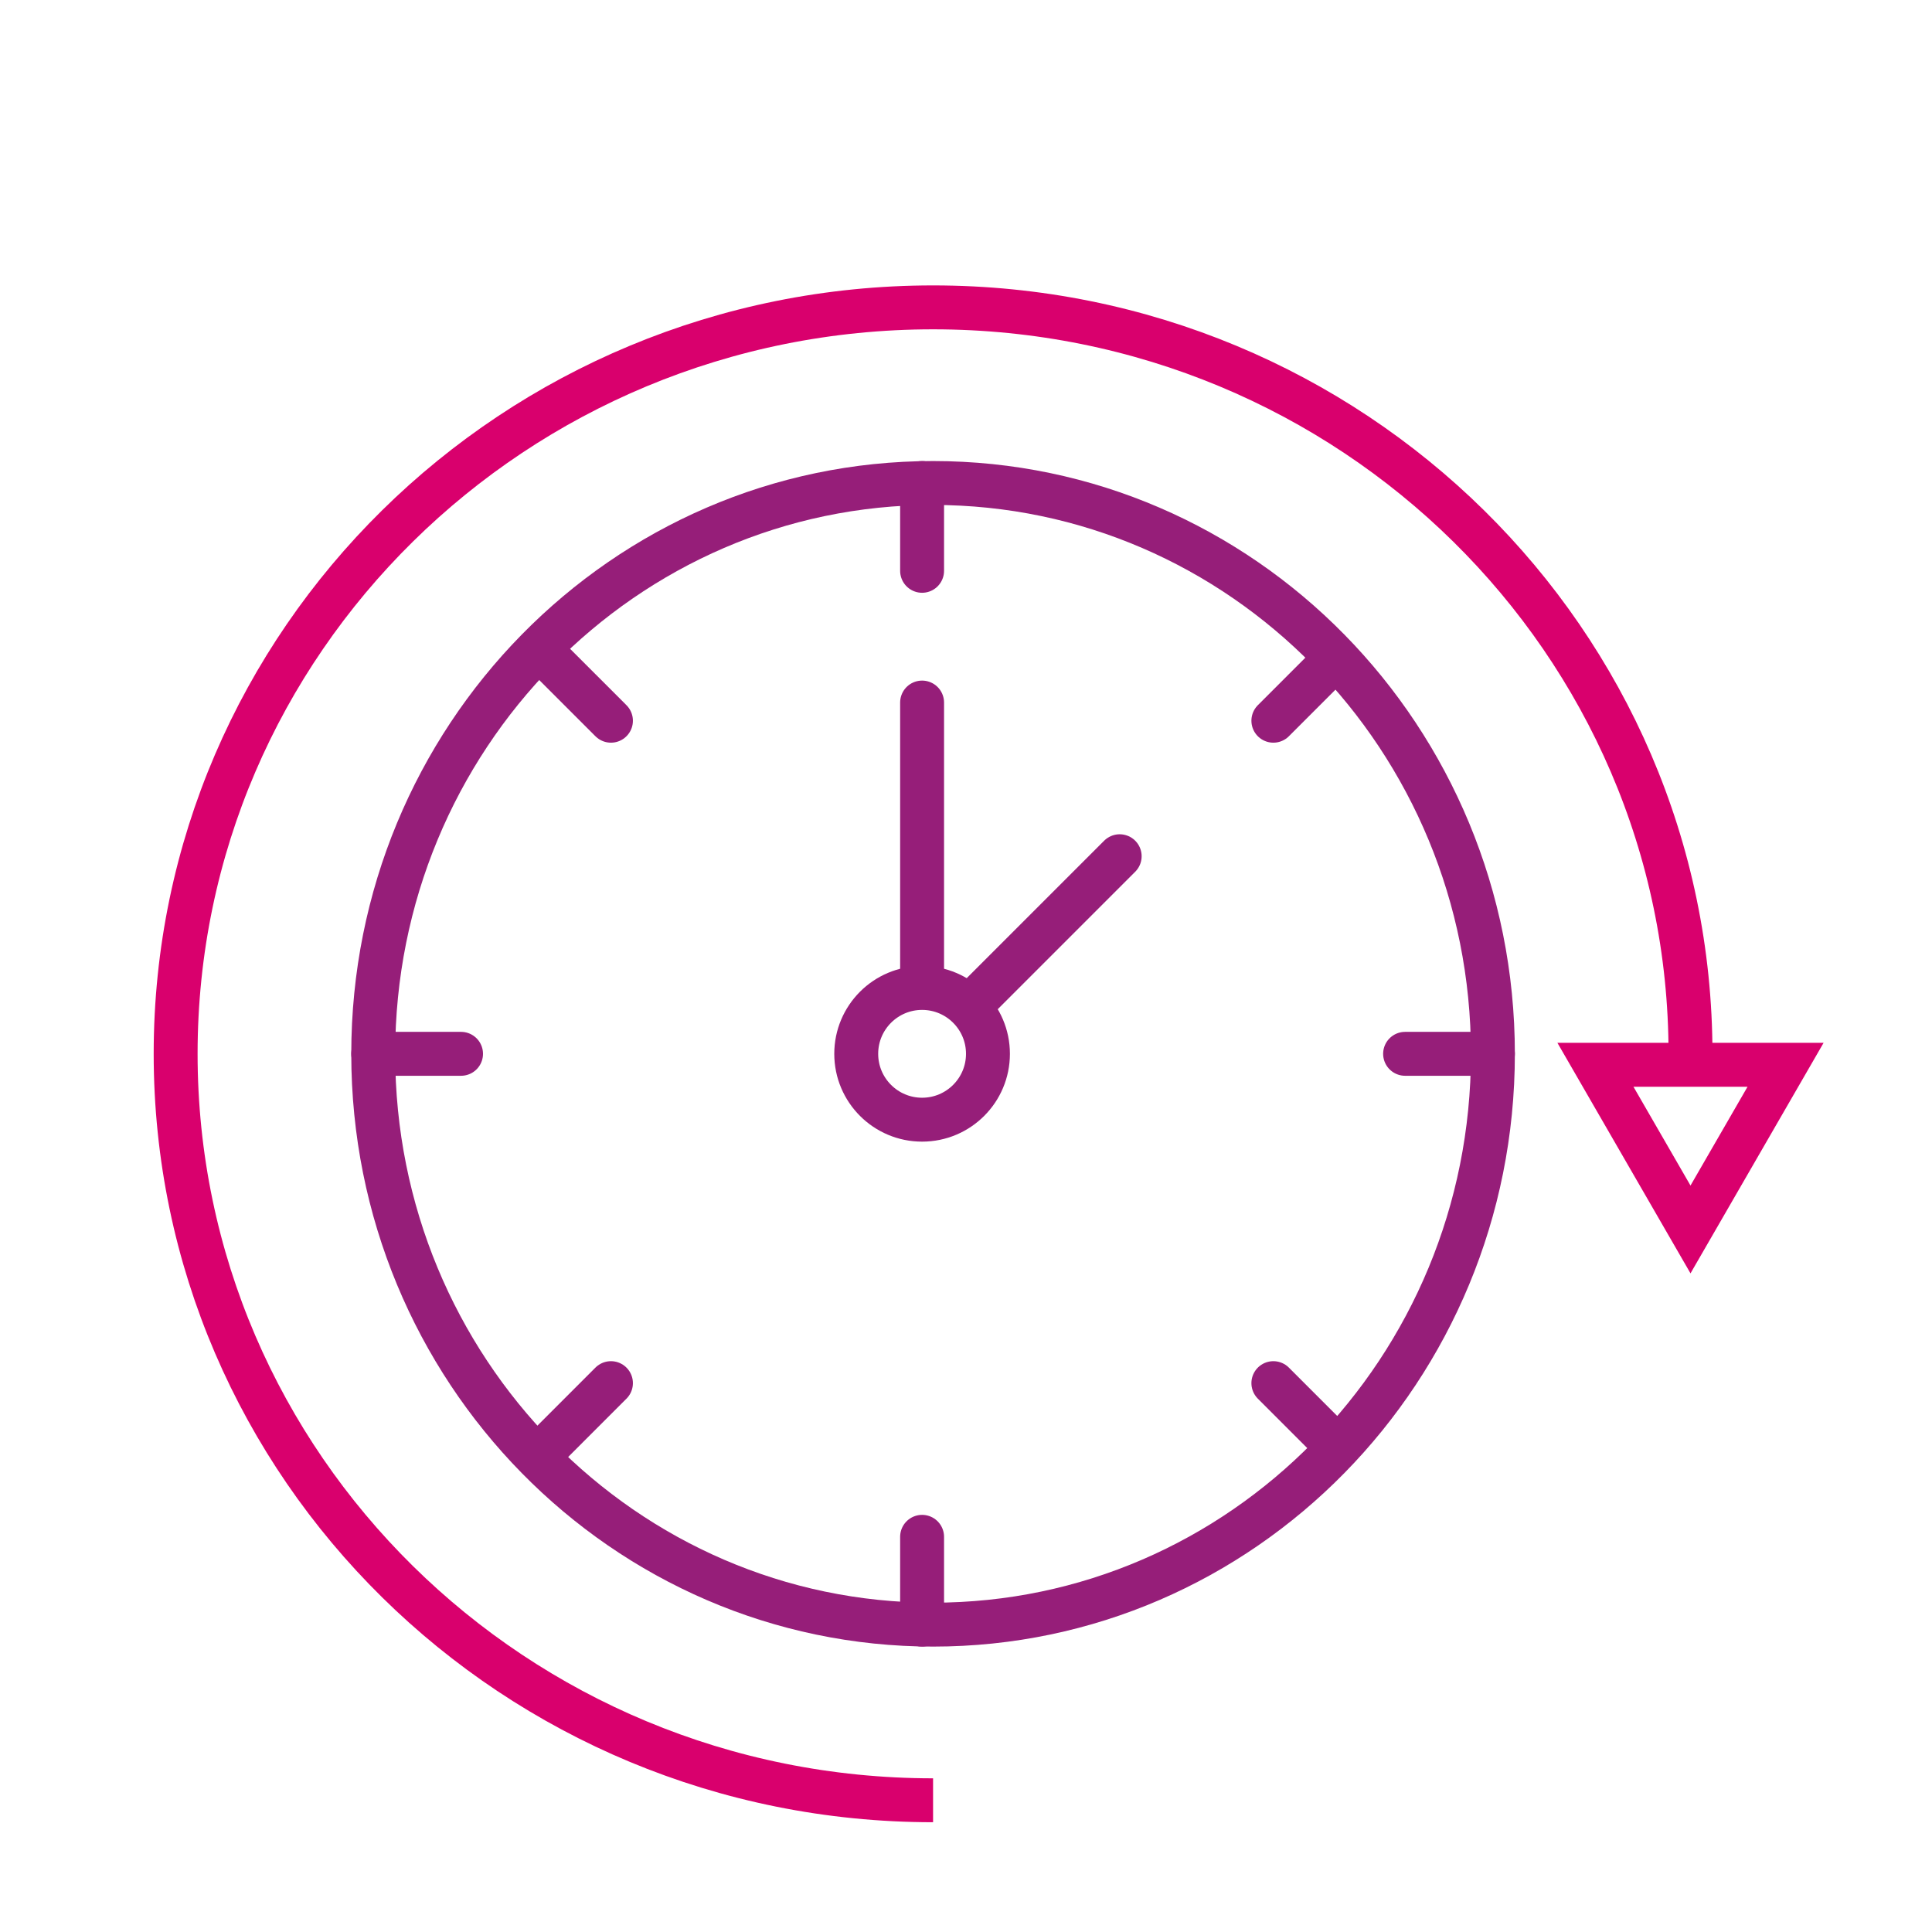
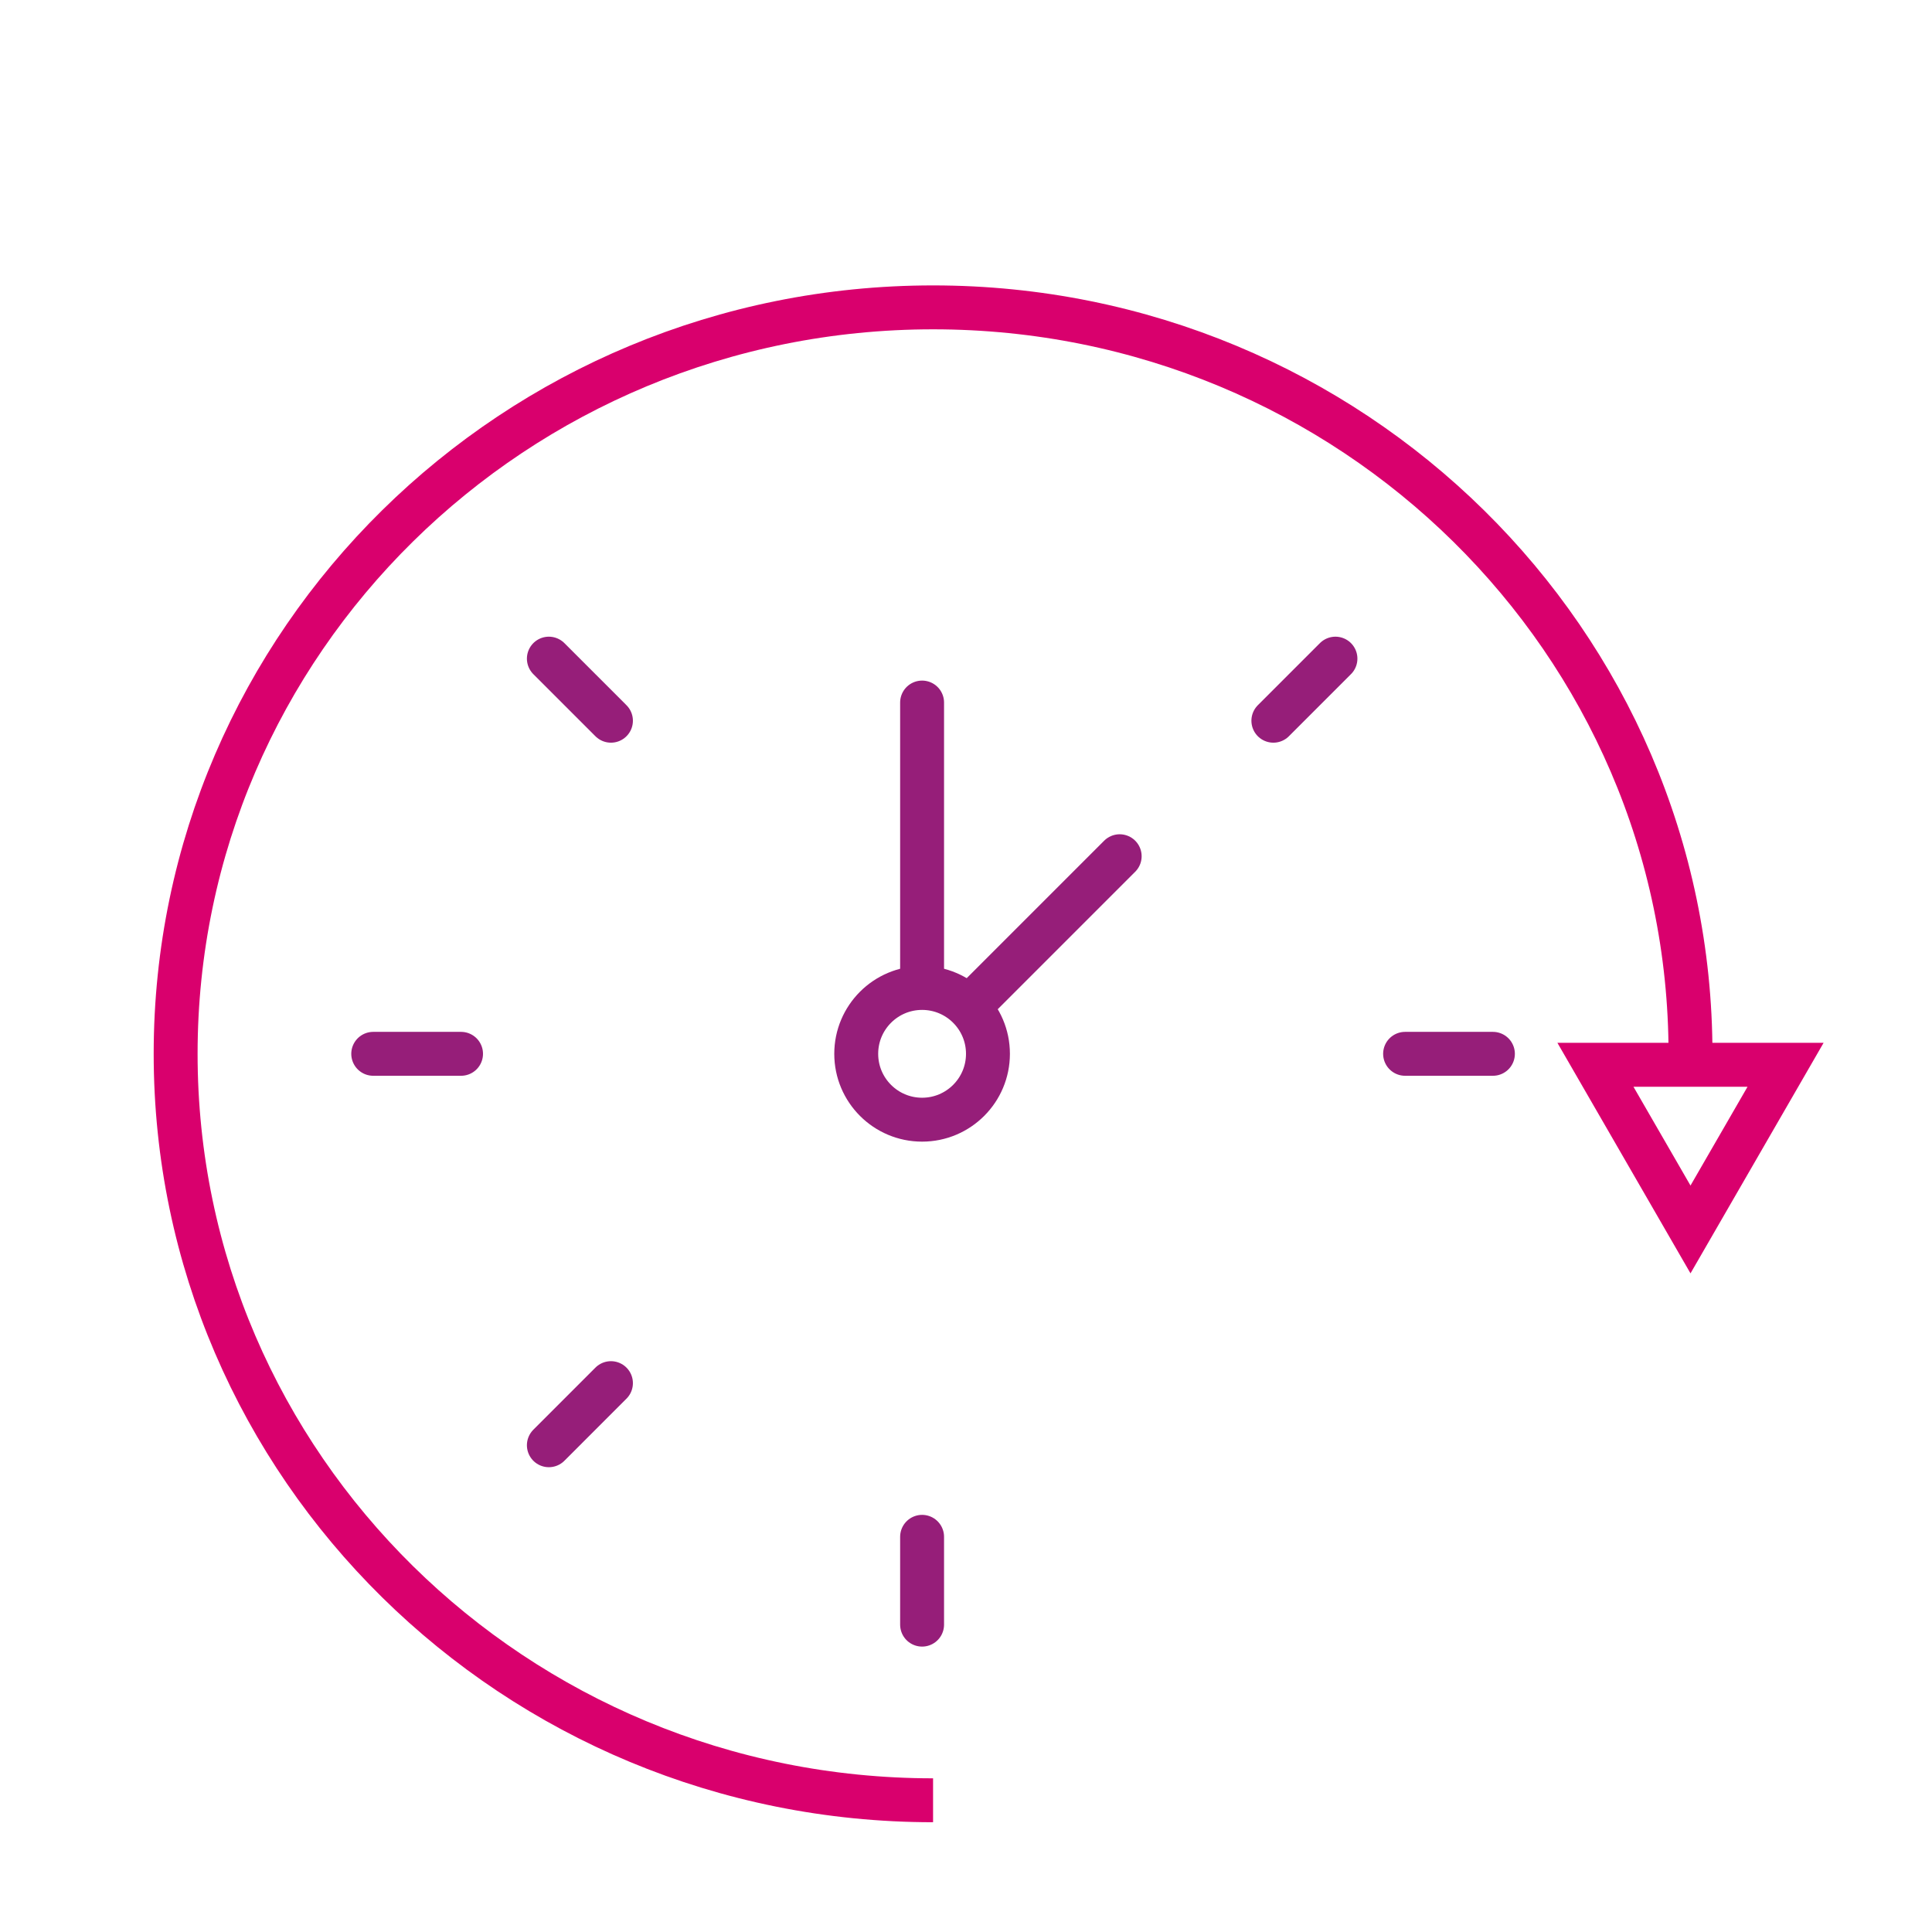
<svg xmlns="http://www.w3.org/2000/svg" width="88" height="88" viewBox="0 0 88 88" fill="none">
  <rect width="88" height="88" fill="white" />
  <path d="M77 48C77 29.222 61.554 14 42.5 14C23.446 14 8 29.222 8 48C8 66.778 23.446 82 42.5 82" stroke="#D9006D" stroke-width="2" />
  <path d="M81.33 48.5L77 56L72.67 48.5L81.33 48.5Z" stroke="#D9006D" stroke-width="2" />
  <path d="M42 32L42 48" stroke="#961E79" stroke-width="2" stroke-linecap="round" />
  <path d="M51 39L42 48" stroke="#961E79" stroke-width="2" stroke-linecap="round" />
-   <path d="M68 48C68 62.377 56.566 74 42.5 74C28.434 74 17 62.377 17 48C17 33.623 28.434 22 42.5 22C56.566 22 68 33.623 68 48Z" stroke="#961E79" stroke-width="2" />
-   <path d="M42 22V26" stroke="#961E79" stroke-width="2" stroke-linecap="round" />
  <path d="M42 70V74" stroke="#961E79" stroke-width="2" stroke-linecap="round" />
  <path d="M68 48L64 48" stroke="#961E79" stroke-width="2" stroke-linecap="round" />
  <path d="M60.828 30L58 32.828" stroke="#961E79" stroke-width="2" stroke-linecap="round" />
  <path d="M25 65.829L27.828 63" stroke="#961E79" stroke-width="2" stroke-linecap="round" />
  <path d="M25 30L27.828 32.828" stroke="#961E79" stroke-width="2" stroke-linecap="round" />
-   <path d="M60.828 65.829L58 63" stroke="#961E79" stroke-width="2" stroke-linecap="round" />
  <path d="M21 48L17 48" stroke="#961E79" stroke-width="2" stroke-linecap="round" />
  <circle cx="42" cy="48" r="3" fill="white" stroke="#961E79" stroke-width="2" />
</svg>